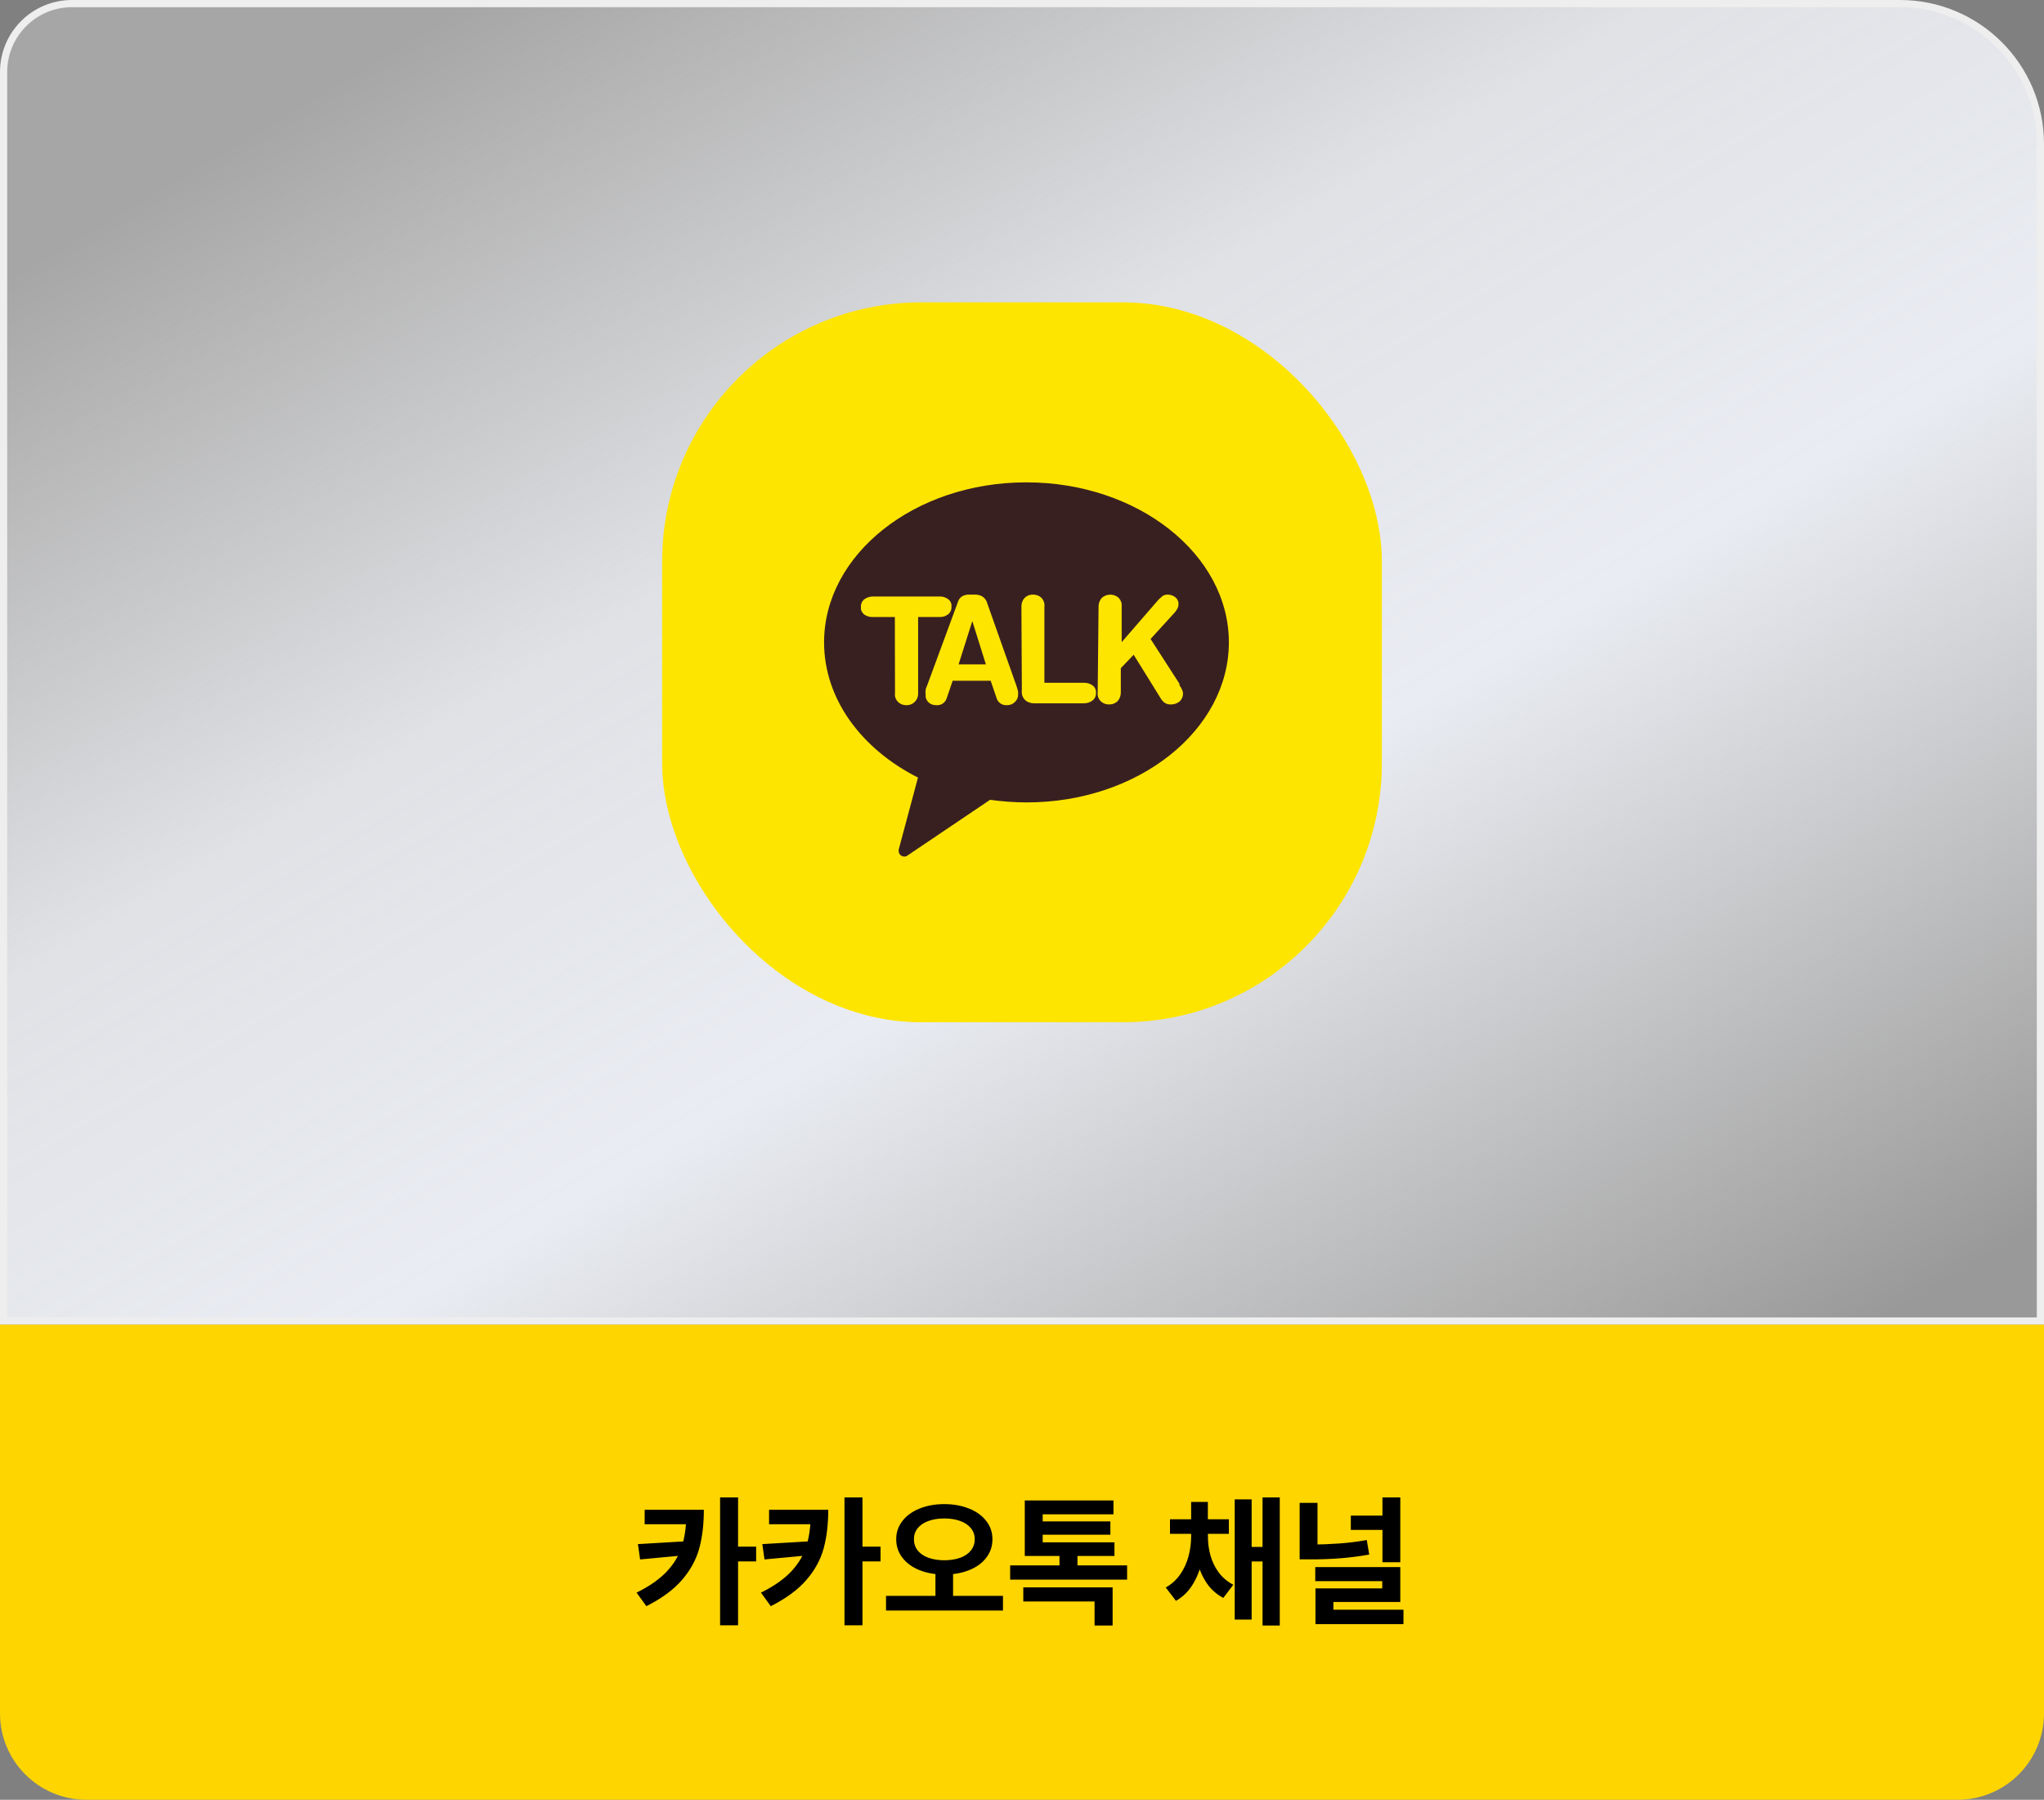
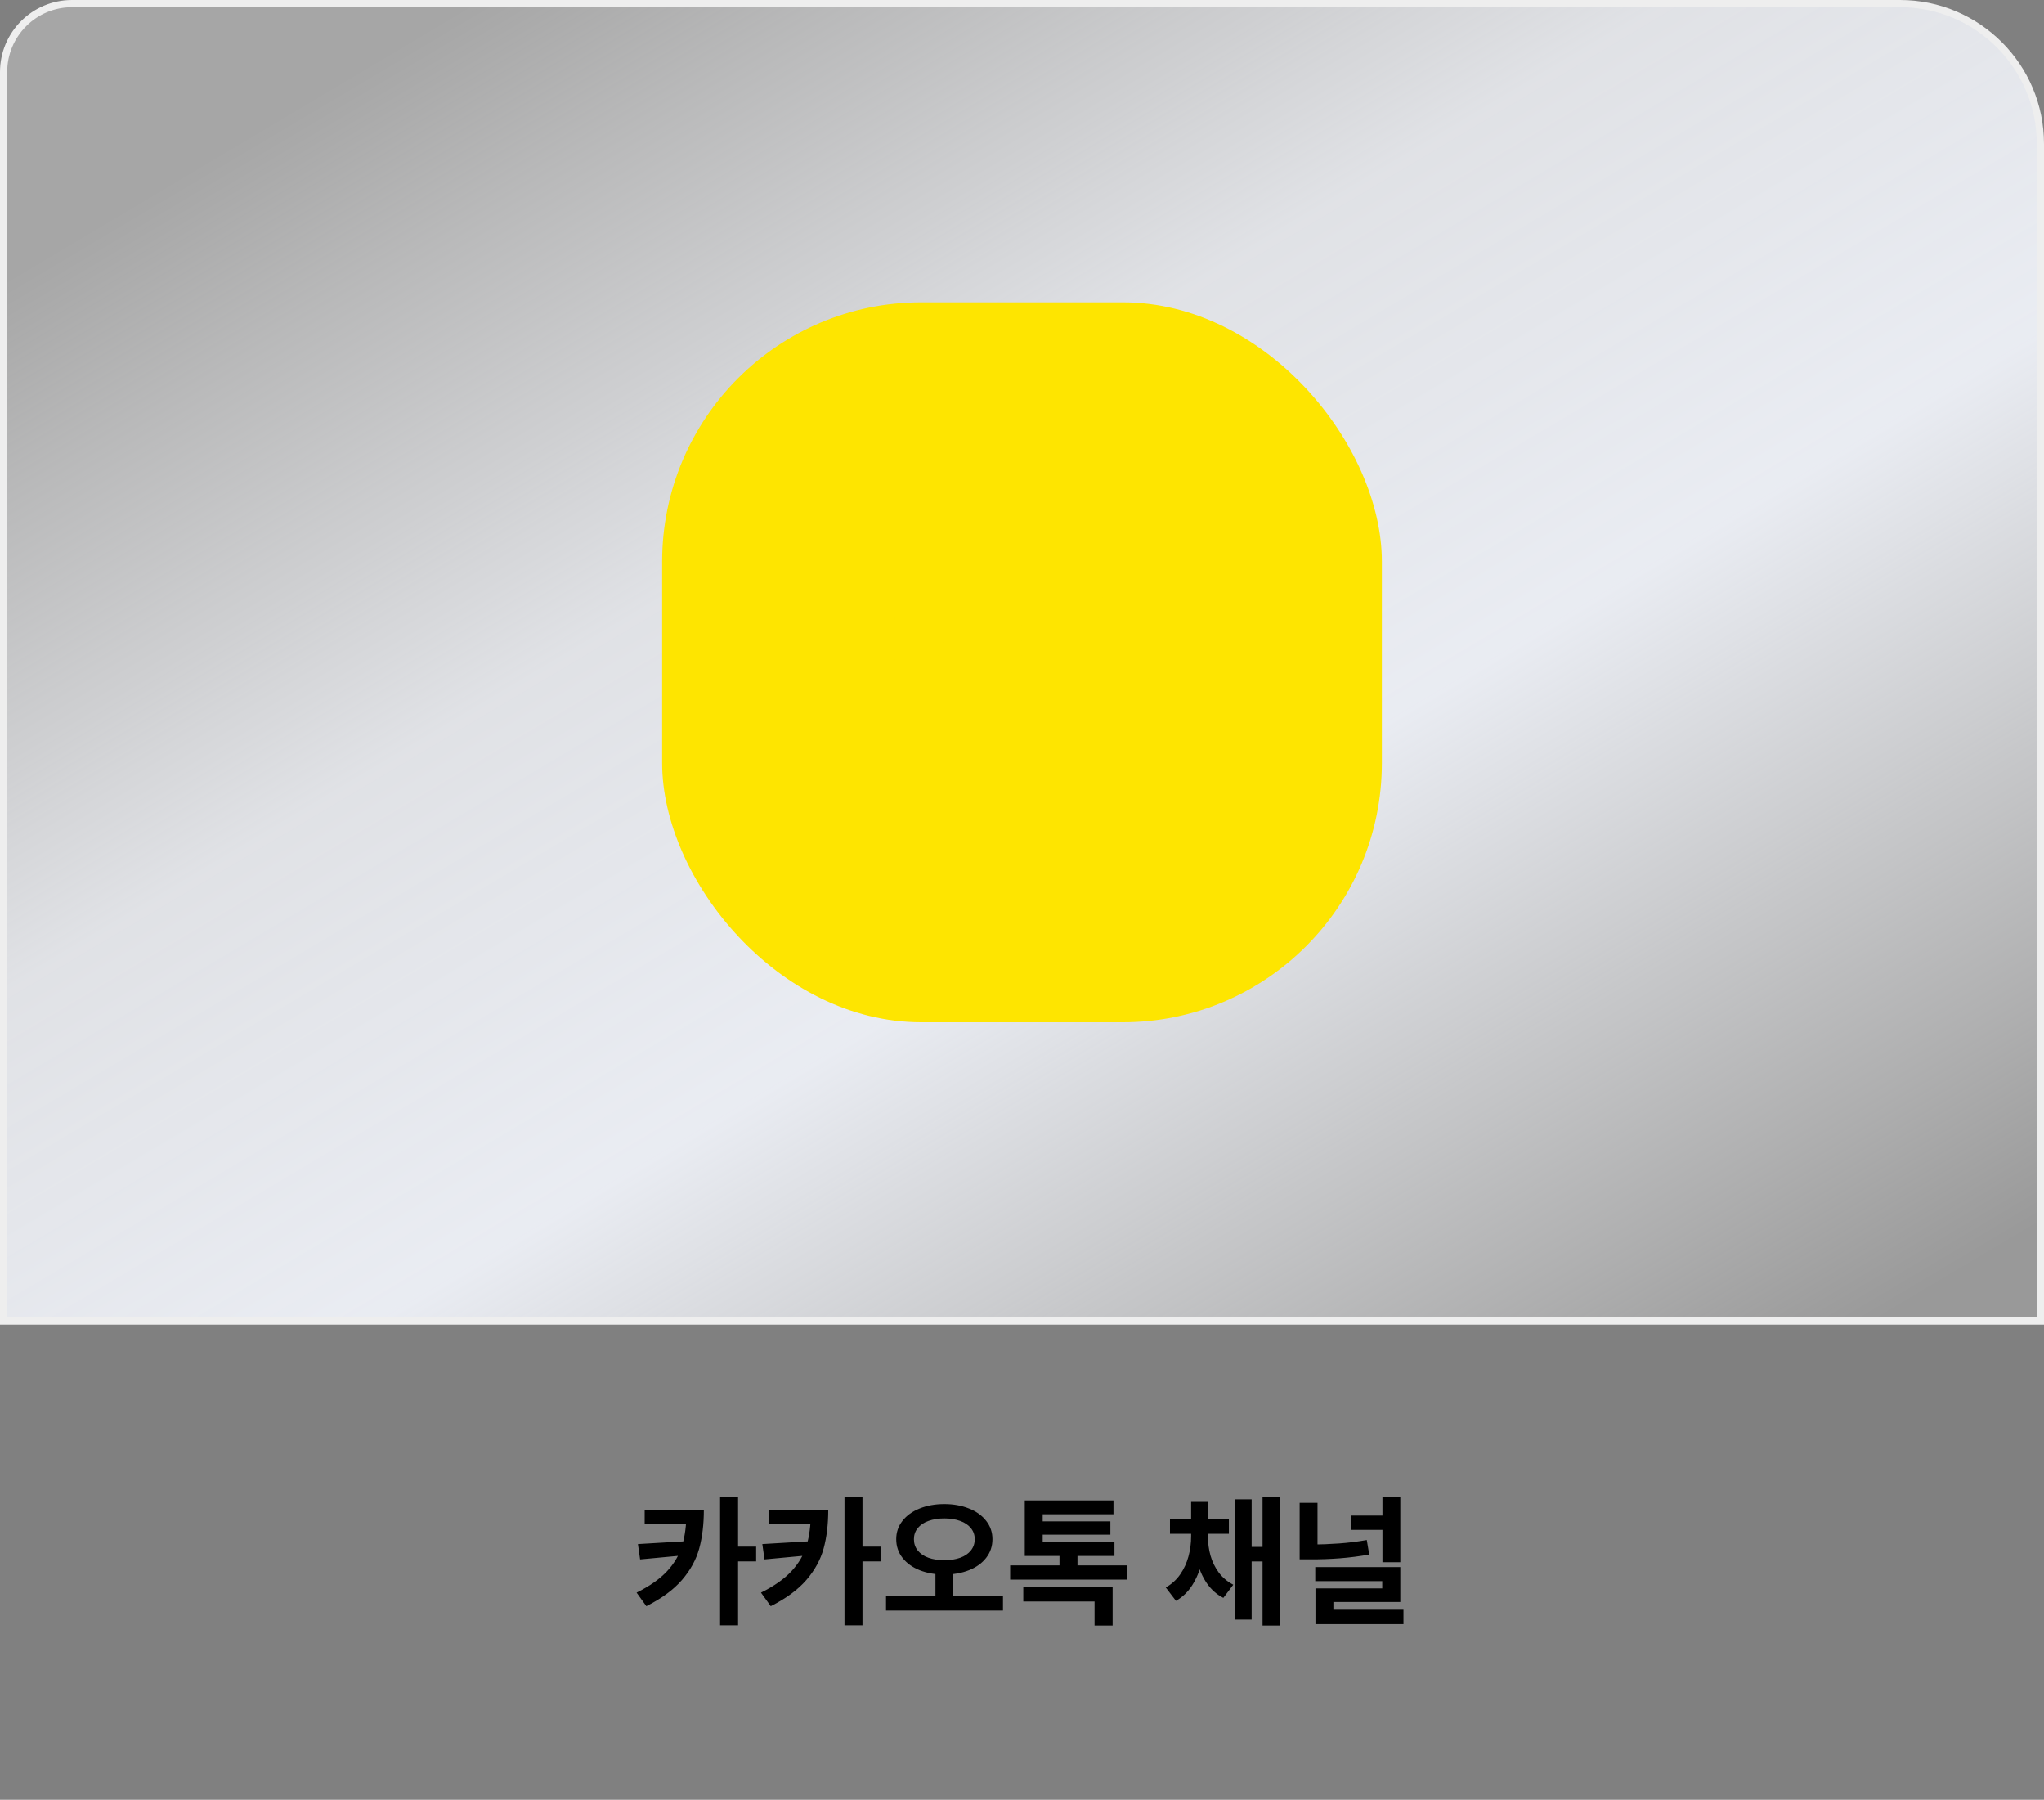
<svg xmlns="http://www.w3.org/2000/svg" width="284" height="250" viewBox="0 0 284 250" fill="none">
  <rect x="0" y="0" width="284" height="250" fill="#808080" stroke="none" />
  <path d="M0.5 10C0.5 4.753 4.753 0.5 10 0.5H264C274.77 0.5 283.5 9.23 283.5 20V183.5H0.5V10Z" fill="url(#paint0_linear_82_5532)" stroke="#EEEEEE" />
-   <path d="M0 184H284V238C284 244.627 278.627 250 272 250H12C5.373 250 0 244.627 0 238V184Z" fill="#FFD500" />
  <path d="M97.795 209.723C97.795 211.741 97.58 213.535 97.15 215.104C96.721 216.666 95.92 218.124 94.748 219.479C93.583 220.826 91.936 222.037 89.807 223.111L88.449 221.227C90.266 220.328 91.678 219.335 92.688 218.248C93.697 217.161 94.397 215.966 94.787 214.664C95.178 213.362 95.373 211.822 95.373 210.045V209.723H97.795ZM96.857 211.725H89.572V209.723H96.857V211.725ZM88.938 216.617L88.635 214.488L95.422 214.088V216.012L88.938 216.617ZM102.551 225.768H100.051V208.004H102.551V225.768ZM105.061 216.891H101.906V214.84H105.061V216.891ZM115.08 209.723C115.08 211.741 114.865 213.535 114.436 215.104C114.006 216.666 113.205 218.124 112.033 219.479C110.868 220.826 109.221 222.037 107.092 223.111L105.734 221.227C107.551 220.328 108.964 219.335 109.973 218.248C110.982 217.161 111.682 215.966 112.072 214.664C112.463 213.362 112.658 211.822 112.658 210.045V209.723H115.08ZM114.143 211.725H106.857V209.723H114.143V211.725ZM106.223 216.617L105.92 214.488L112.707 214.088V216.012L106.223 216.617ZM119.836 225.768H117.336V208.004H119.836V225.768ZM122.346 216.891H119.191V214.84H122.346V216.891ZM132.424 222.096H129.973V218.004H132.424V222.096ZM131.203 208.932C132.473 208.932 133.615 209.137 134.631 209.547C135.653 209.951 136.451 210.523 137.023 211.266C137.603 212.001 137.893 212.848 137.893 213.805C137.893 214.788 137.603 215.65 137.023 216.393C136.451 217.135 135.656 217.708 134.641 218.111C133.625 218.515 132.479 218.717 131.203 218.717C129.934 218.717 128.791 218.515 127.775 218.111C126.766 217.708 125.972 217.135 125.393 216.393C124.813 215.65 124.523 214.788 124.523 213.805C124.523 212.848 124.813 212.001 125.393 211.266C125.972 210.523 126.766 209.951 127.775 209.547C128.791 209.137 129.934 208.932 131.203 208.932ZM131.203 210.924C130.383 210.924 129.65 211.041 129.006 211.275C128.368 211.503 127.87 211.835 127.512 212.271C127.16 212.708 126.984 213.219 126.984 213.805C126.984 214.41 127.16 214.934 127.512 215.377C127.87 215.82 128.365 216.155 128.996 216.383C129.634 216.611 130.37 216.728 131.203 216.734C132.049 216.728 132.788 216.611 133.42 216.383C134.051 216.155 134.543 215.82 134.895 215.377C135.253 214.934 135.432 214.41 135.432 213.805C135.432 213.219 135.253 212.708 134.895 212.271C134.543 211.835 134.048 211.503 133.41 211.275C132.772 211.041 132.036 210.924 131.203 210.924ZM139.357 223.717H123.107V221.676H139.357V223.717ZM156.604 219.42H140.354V217.447H156.604V219.42ZM149.709 217.975H147.209V215.318H149.709V217.975ZM154.592 225.797H152.082V222.457H142.18V220.494H154.592V225.797ZM154.846 216.139H142.385V214.244H154.846V216.139ZM154.709 210.348H144.875V215.23H142.385V208.424H154.709V210.348ZM154.279 213.18H144.162V211.334H154.279V213.18ZM167.375 213.395C167.375 214.684 167.235 215.911 166.955 217.076C166.675 218.235 166.239 219.28 165.646 220.211C165.054 221.135 164.302 221.855 163.391 222.369L161.975 220.514C162.795 220.051 163.465 219.443 163.986 218.688C164.507 217.932 164.888 217.105 165.129 216.207C165.376 215.309 165.5 214.371 165.5 213.395V212.887H167.375V213.395ZM167.834 213.395C167.834 214.345 167.954 215.247 168.195 216.1C168.436 216.946 168.817 217.724 169.338 218.434C169.865 219.137 170.539 219.703 171.359 220.133L169.973 221.959C169.055 221.484 168.293 220.81 167.688 219.938C167.089 219.065 166.652 218.076 166.379 216.969C166.105 215.862 165.969 214.671 165.969 213.395V212.887H167.834V213.395ZM170.744 213.062H162.561V211.041H170.744V213.062ZM167.824 212.643H165.5V208.629H167.824V212.643ZM177.814 225.797H175.422V208.004H177.814V225.797ZM176.232 216.9H173.234V214.879H176.232V216.9ZM173.908 224.977H171.555V208.277H173.908V224.977ZM183.059 216.031H180.578V208.756H183.059V216.031ZM182.043 214.557C183.475 214.544 184.823 214.492 186.086 214.4C187.355 214.309 188.628 214.15 189.904 213.922L190.246 215.943C188.872 216.184 187.515 216.357 186.174 216.461C184.833 216.565 183.456 216.614 182.043 216.607H180.578V214.557H182.043ZM192.58 212.516H187.688V210.533H192.58V212.516ZM194.562 217.008H192.082V208.004H194.562V217.008ZM194.562 222.525H185.266V224.684H182.775V220.641H192.053V219.635H182.746V217.682H194.562V222.525ZM195.002 225.602H182.775V223.6H195.002V225.602Z" fill="black" />
  <rect x="92" y="42" width="100" height="100" rx="36" fill="#FEE500" />
-   <path d="M142.601 67.002C127.045 67.002 114.5 77.038 114.5 89.222C114.5 97.13 119.719 104.055 127.547 108.01L124.897 117.905C124.848 118.054 124.84 118.213 124.875 118.365C124.911 118.518 124.988 118.657 125.098 118.768C125.259 118.91 125.466 118.989 125.68 118.989C125.858 118.975 126.027 118.905 126.162 118.788L137.563 111.101C139.246 111.333 140.942 111.454 142.641 111.462C158.177 111.462 170.743 101.426 170.743 89.222C170.743 77.018 158.137 67.002 142.601 67.002Z" fill="#392020" />
  <path d="M124.335 85.709H121.264C120.883 85.72 120.507 85.623 120.18 85.428C120.034 85.337 119.909 85.217 119.813 85.075C119.716 84.933 119.65 84.773 119.618 84.605C119.608 84.498 119.608 84.391 119.618 84.284C119.608 84.084 119.647 83.885 119.731 83.703C119.815 83.521 119.941 83.362 120.099 83.24C120.449 82.987 120.872 82.853 121.304 82.859H130.557C130.941 82.845 131.319 82.95 131.641 83.16C131.79 83.247 131.917 83.366 132.015 83.508C132.112 83.65 132.176 83.812 132.203 83.983C132.213 84.083 132.213 84.184 132.203 84.284C132.212 84.487 132.174 84.689 132.09 84.874C132.006 85.059 131.88 85.221 131.721 85.347C131.38 85.601 130.962 85.728 130.537 85.709H127.566V96.267C127.578 96.492 127.544 96.717 127.464 96.928C127.385 97.138 127.262 97.33 127.105 97.491C126.954 97.645 126.772 97.766 126.571 97.845C126.371 97.925 126.156 97.962 125.94 97.953C125.563 97.964 125.194 97.843 124.897 97.612C124.613 97.386 124.421 97.065 124.355 96.709C124.335 96.562 124.335 96.413 124.355 96.267L124.335 85.709Z" fill="#FEE500" />
  <path d="M133.089 83.639C133.177 83.309 133.385 83.023 133.671 82.837C133.976 82.663 134.324 82.58 134.675 82.596H135.437C135.809 82.582 136.178 82.673 136.501 82.857C136.844 83.087 137.088 83.438 137.184 83.84L141.198 95.181C141.302 95.477 141.389 95.779 141.459 96.084C141.466 96.211 141.466 96.339 141.459 96.466C141.466 96.661 141.43 96.856 141.354 97.036C141.277 97.217 141.163 97.378 141.017 97.509C140.877 97.654 140.708 97.767 140.522 97.843C140.335 97.919 140.135 97.956 139.934 97.951C139.624 97.982 139.313 97.907 139.051 97.74C138.789 97.573 138.591 97.322 138.488 97.028L137.645 94.559H132.366L131.523 97.028C131.424 97.327 131.223 97.583 130.956 97.751C130.689 97.92 130.371 97.99 130.058 97.951C129.719 97.96 129.386 97.854 129.115 97.65C128.85 97.439 128.672 97.14 128.613 96.807C128.602 96.694 128.602 96.579 128.613 96.466C128.578 96.266 128.578 96.063 128.613 95.864C128.613 95.643 128.753 95.402 128.834 95.181L133.089 83.639ZM135.096 86.269L133.189 92.291H136.983L135.096 86.269Z" fill="#FEE500" />
  <path d="M141.919 84.285C141.898 83.834 142.057 83.394 142.36 83.06C142.514 82.905 142.7 82.783 142.904 82.704C143.107 82.624 143.326 82.588 143.545 82.598C143.921 82.594 144.288 82.714 144.588 82.94C144.867 83.175 145.052 83.503 145.11 83.863C145.13 84.003 145.13 84.145 145.11 84.285V94.843H150.63C151.013 94.838 151.389 94.942 151.714 95.144C151.86 95.234 151.986 95.354 152.083 95.495C152.179 95.637 152.245 95.798 152.276 95.967C152.276 95.967 152.276 96.167 152.276 96.268C152.286 96.468 152.247 96.667 152.163 96.848C152.079 97.03 151.953 97.189 151.794 97.311C151.444 97.565 151.022 97.699 150.59 97.693H143.806C143.373 97.721 142.944 97.608 142.581 97.372C142.257 97.129 142.04 96.769 141.979 96.368C141.964 96.148 141.964 95.926 141.979 95.706L141.919 84.285Z" fill="#FEE500" />
  <path d="M152.638 84.283C152.626 83.834 152.783 83.397 153.079 83.059C153.38 82.785 153.766 82.624 154.172 82.602C154.578 82.58 154.979 82.699 155.307 82.938C155.592 83.172 155.784 83.499 155.849 83.862C155.859 84.002 155.859 84.143 155.849 84.283V89.201L160.928 83.34C161.123 83.14 161.331 82.952 161.55 82.778C161.756 82.655 161.992 82.592 162.232 82.597C162.583 82.595 162.926 82.7 163.216 82.898C163.352 82.99 163.469 83.109 163.559 83.246C163.648 83.384 163.709 83.539 163.738 83.701C163.746 83.741 163.746 83.782 163.738 83.822C163.728 83.868 163.728 83.916 163.738 83.962C163.737 84.173 163.682 84.381 163.577 84.564C163.471 84.758 163.343 84.94 163.196 85.106L159.864 88.759L163.878 94.982V95.182C164.087 95.47 164.249 95.788 164.36 96.126V96.226C164.383 96.459 164.35 96.694 164.262 96.91C164.175 97.127 164.036 97.319 163.858 97.471C163.523 97.724 163.114 97.858 162.694 97.852C162.415 97.864 162.138 97.801 161.891 97.671C161.624 97.492 161.403 97.251 161.249 96.969L157.515 90.947L155.729 92.814V96.166C155.741 96.615 155.583 97.052 155.287 97.39C155.129 97.545 154.94 97.666 154.733 97.746C154.526 97.825 154.305 97.861 154.083 97.852C153.713 97.86 153.351 97.739 153.059 97.511C152.776 97.285 152.583 96.964 152.517 96.608C152.497 96.461 152.497 96.312 152.517 96.166L152.638 84.283Z" fill="#FEE500" />
  <defs>
    <linearGradient id="paint0_linear_82_5532" x1="65.754" y1="-4.54787e-06" x2="197.157" y2="221.129" gradientUnits="userSpaceOnUse">
      <stop stop-color="white" stop-opacity="0.3" />
      <stop offset="0.33" stop-color="#F8FAFF" stop-opacity="0.8" />
      <stop offset="0.585" stop-color="#F5F8FF" stop-opacity="0.9" />
      <stop offset="1" stop-color="white" stop-opacity="0.2" />
    </linearGradient>
  </defs>
</svg>